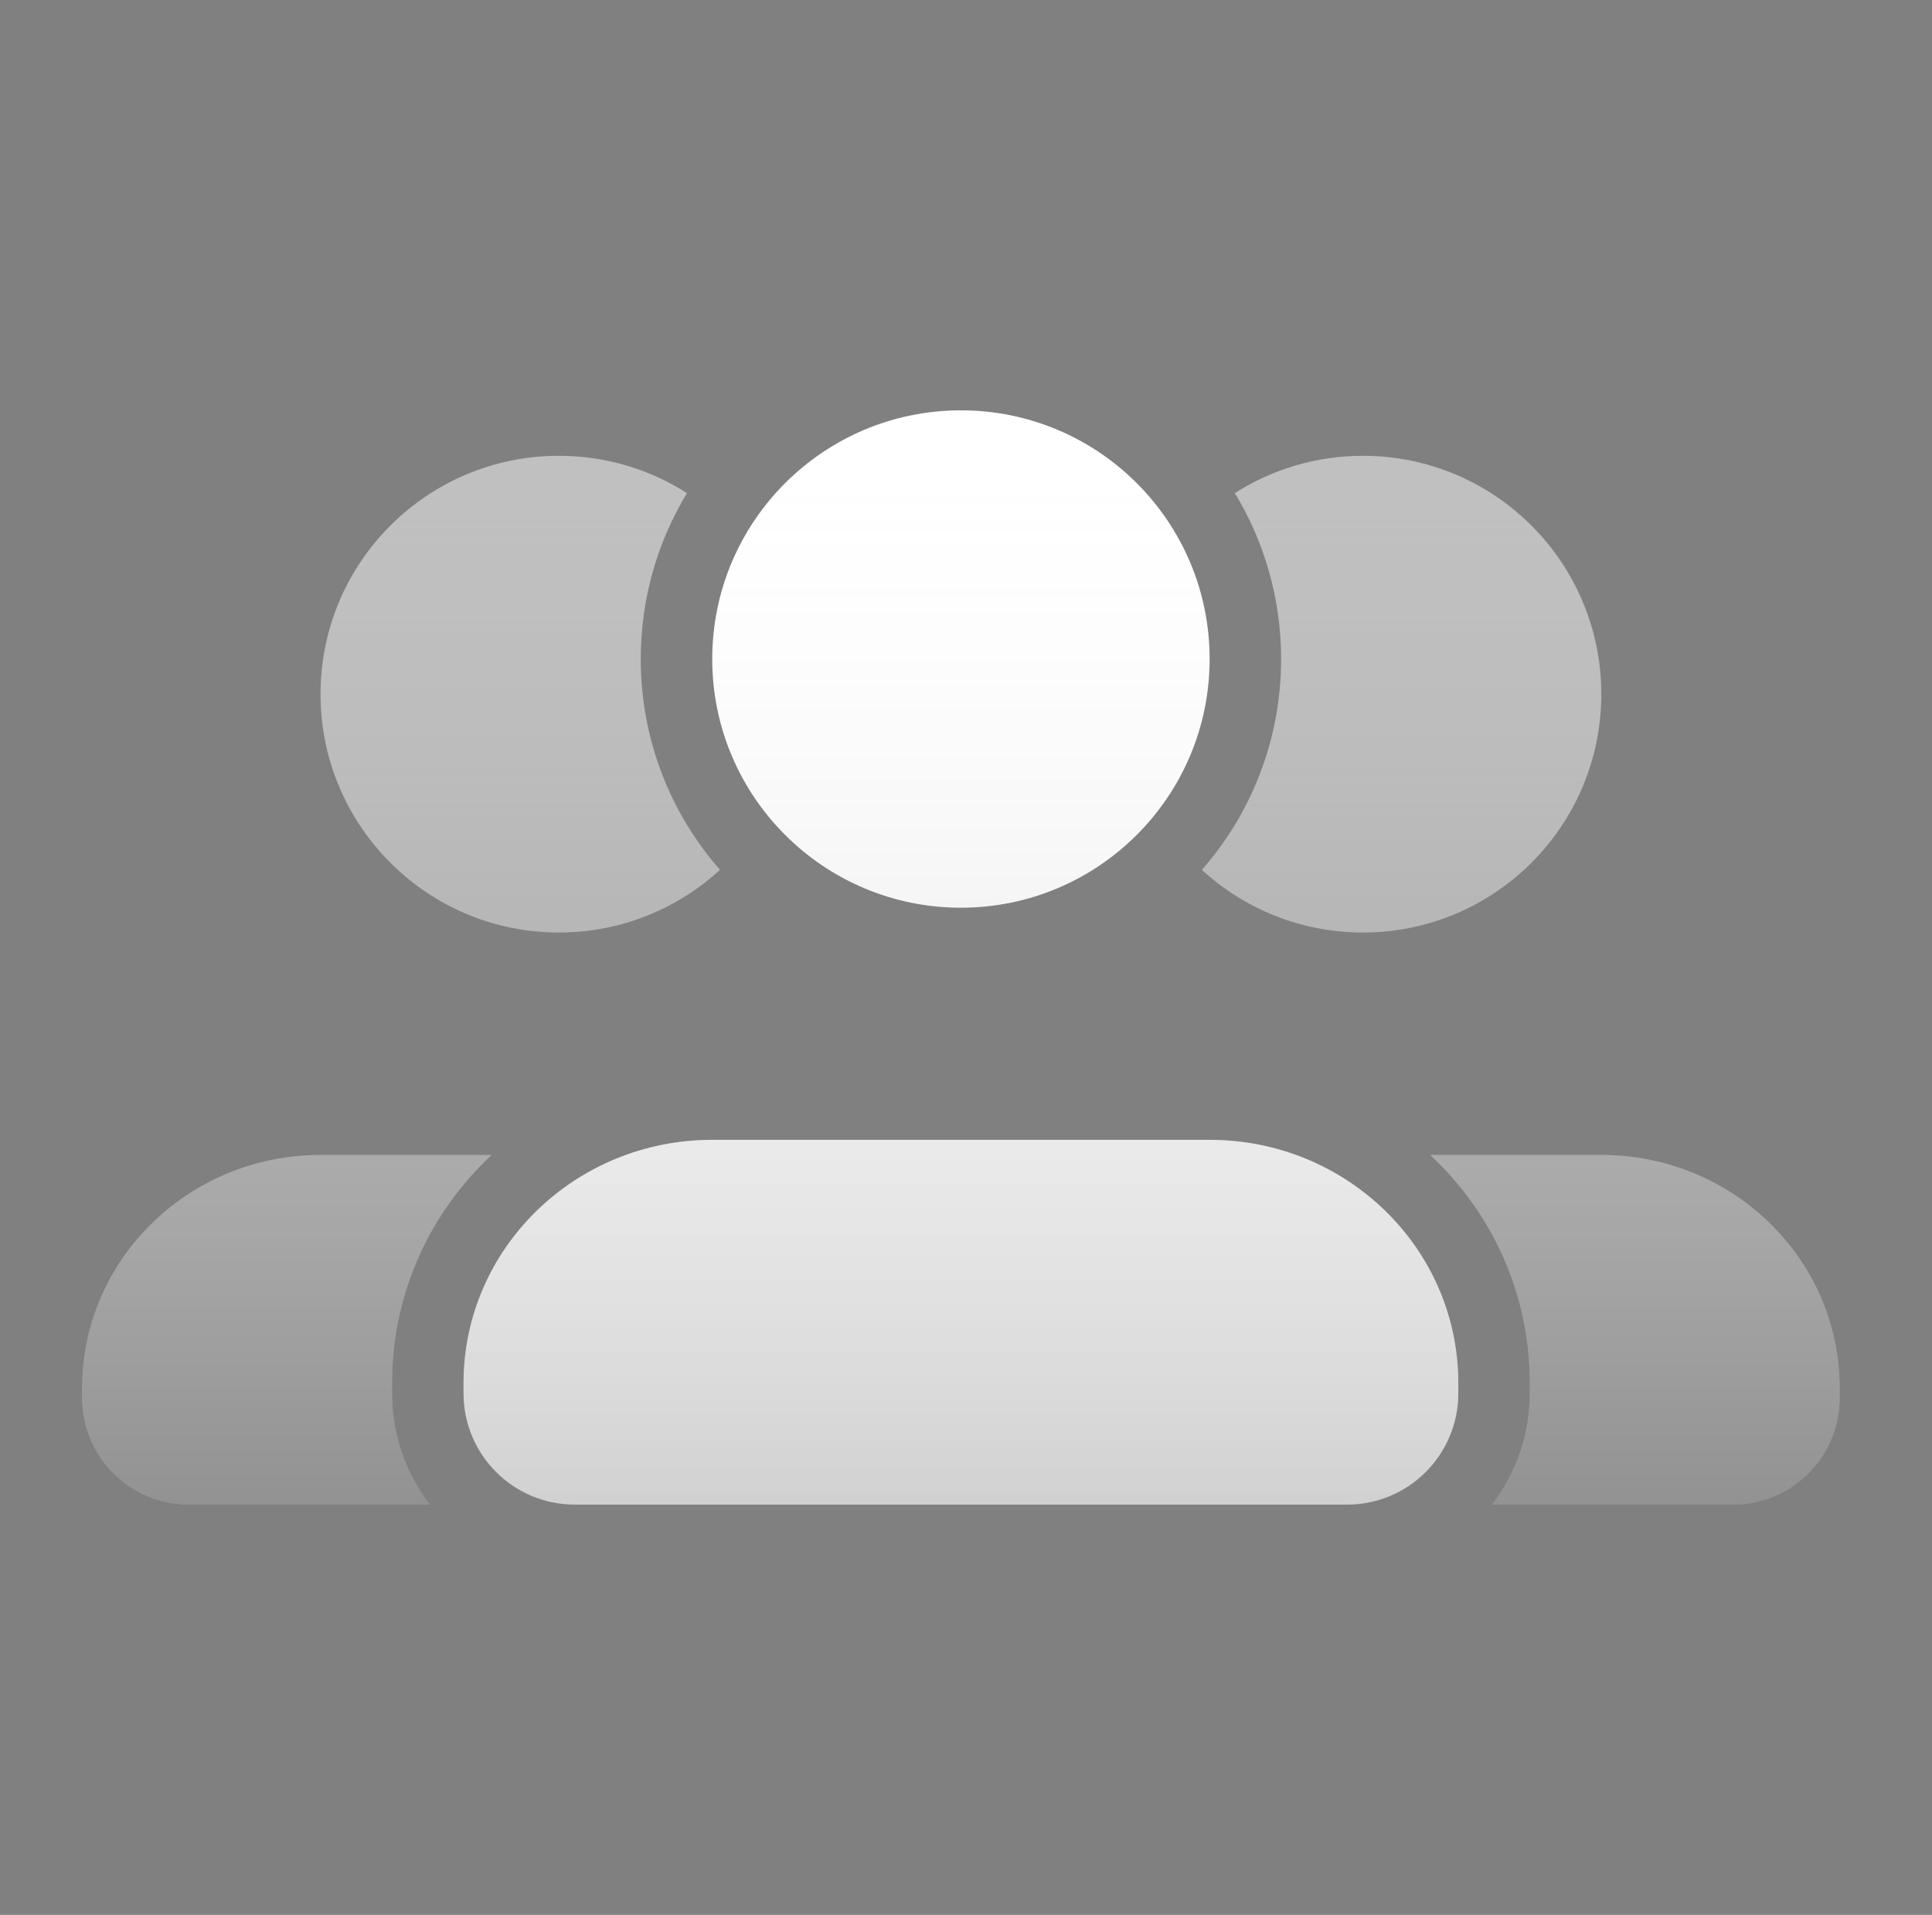
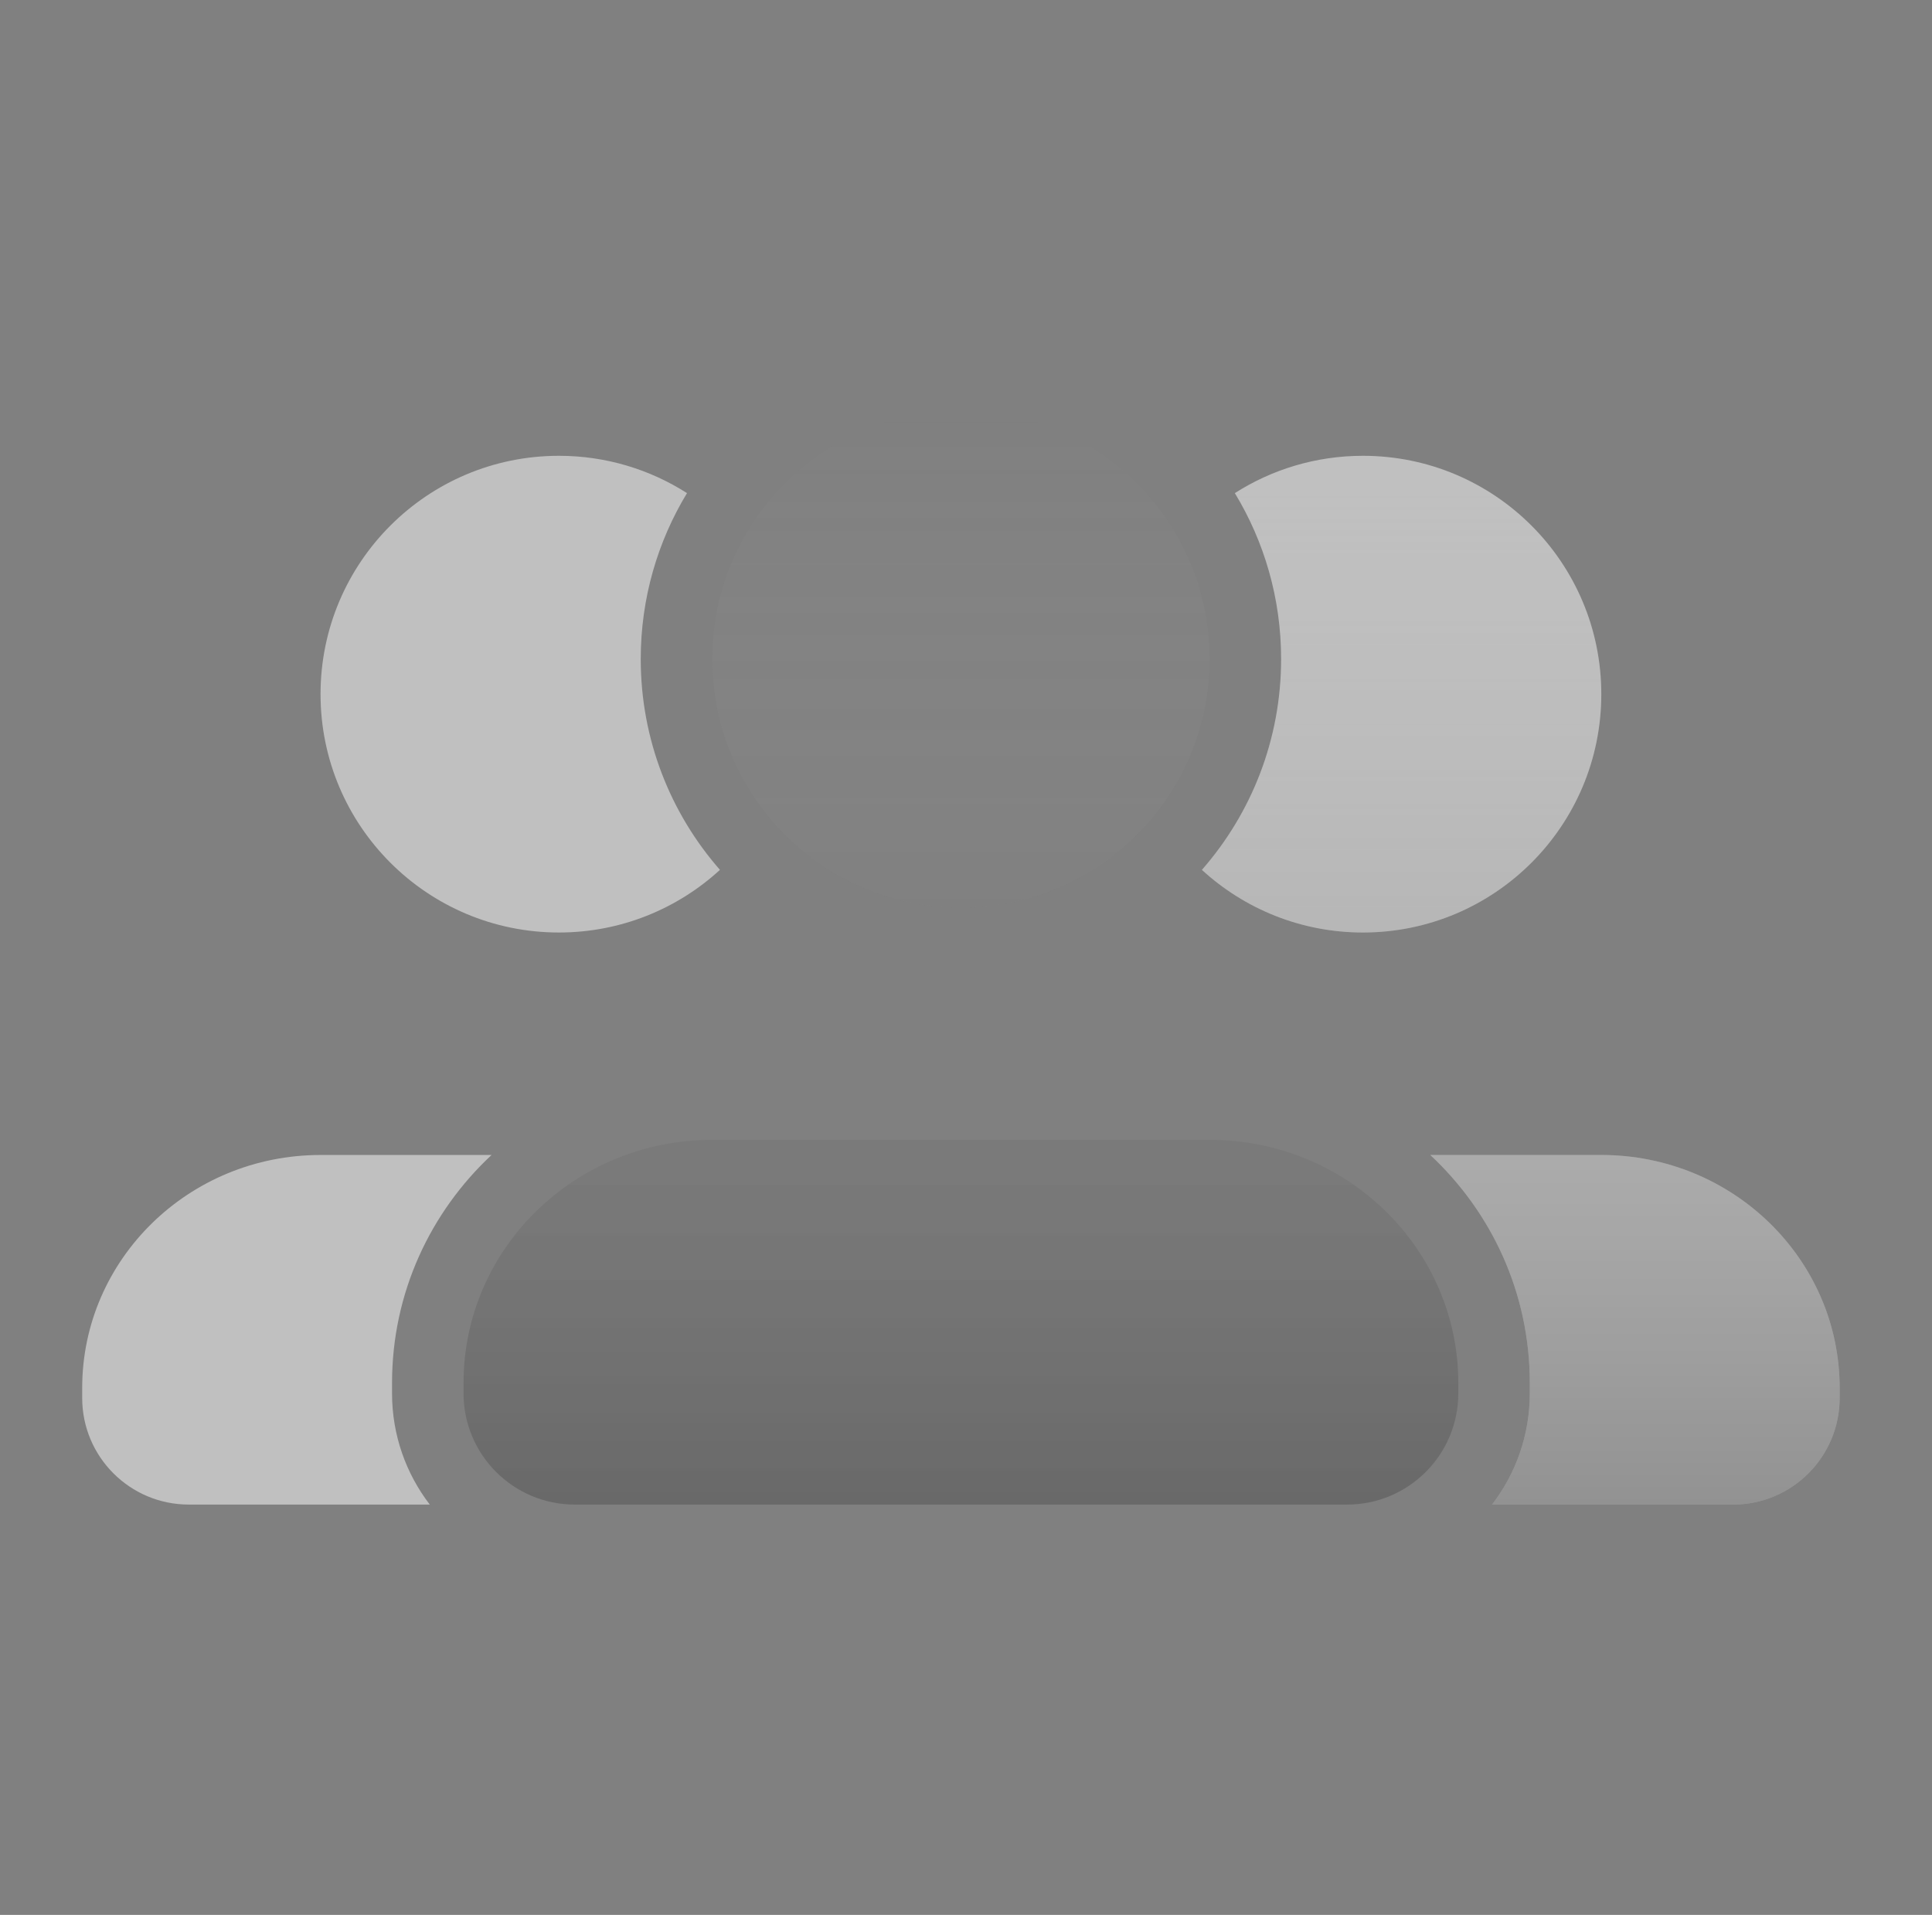
<svg xmlns="http://www.w3.org/2000/svg" width="113" height="112" viewBox="0 0 113 112" fill="none">
  <rect x="0" y="0" width="113" height="112" fill="#808080" stroke="none" />
  <g opacity="0.5">
    <path d="M40.182 28.842C38.018 27.46 35.447 26.659 32.689 26.659C24.989 26.659 18.748 32.901 18.748 40.6C18.748 48.299 24.989 54.541 32.689 54.541C36.32 54.541 39.628 53.152 42.109 50.877C39.224 47.582 37.476 43.268 37.476 38.545C37.476 34.993 38.465 31.672 40.182 28.842Z" fill="white" />
-     <path d="M40.182 28.842C38.018 27.46 35.447 26.659 32.689 26.659C24.989 26.659 18.748 32.901 18.748 40.6C18.748 48.299 24.989 54.541 32.689 54.541C36.32 54.541 39.628 53.152 42.109 50.877C39.224 47.582 37.476 43.268 37.476 38.545C37.476 34.993 38.465 31.672 40.182 28.842Z" fill="url(#paint0_linear_669_6921)" />
    <path d="M70.298 50.877C72.779 53.152 76.086 54.541 79.717 54.541C87.417 54.541 93.658 48.299 93.658 40.6C93.658 32.901 87.417 26.659 79.717 26.659C76.959 26.659 74.388 27.46 72.224 28.842C73.942 31.672 74.931 34.993 74.931 38.545C74.931 43.268 73.183 47.583 70.298 50.877Z" fill="white" />
    <path d="M70.298 50.877C72.779 53.152 76.086 54.541 79.717 54.541C87.417 54.541 93.658 48.299 93.658 40.6C93.658 32.901 87.417 26.659 79.717 26.659C76.959 26.659 74.388 27.46 72.224 28.842C73.942 31.672 74.931 34.993 74.931 38.545C74.931 43.268 73.183 47.583 70.298 50.877Z" fill="url(#paint1_linear_669_6921)" />
    <path d="M28.751 67.553H18.748C11.048 67.553 4.807 73.656 4.807 81.184V81.764C4.807 85.208 7.598 88 11.042 88H25.138C23.753 86.198 22.93 83.942 22.93 81.494V80.889C22.93 75.612 25.175 70.892 28.751 67.553Z" fill="white" />
-     <path d="M28.751 67.553H18.748C11.048 67.553 4.807 73.656 4.807 81.184V81.764C4.807 85.208 7.598 88 11.042 88H25.138C23.753 86.198 22.93 83.942 22.93 81.494V80.889C22.93 75.612 25.175 70.892 28.751 67.553Z" fill="url(#paint2_linear_669_6921)" />
    <path d="M87.269 88H101.364C104.808 88 107.599 85.208 107.599 81.764V81.184C107.599 73.656 101.358 67.553 93.658 67.553H83.655C87.232 70.892 89.476 75.612 89.476 80.889V81.494C89.476 83.942 88.653 86.198 87.269 88Z" fill="white" />
    <path d="M87.269 88H101.364C104.808 88 107.599 85.208 107.599 81.764V81.184C107.599 73.656 101.358 67.553 93.658 67.553H83.655C87.232 70.892 89.476 75.612 89.476 80.889V81.494C89.476 83.942 88.653 86.198 87.269 88Z" fill="url(#paint3_linear_669_6921)" />
  </g>
-   <path fill-rule="evenodd" clip-rule="evenodd" d="M70.749 38.545C70.749 30.512 64.236 24 56.203 24C48.17 24 41.658 30.512 41.658 38.545C41.658 46.578 48.17 53.09 56.203 53.09C64.236 53.09 70.749 46.578 70.749 38.545ZM85.294 80.889C85.294 73.034 78.782 66.667 70.748 66.667H41.658C33.624 66.667 27.112 73.034 27.112 80.889V81.494C27.112 85.087 30.025 88 33.618 88H78.788C82.381 88 85.294 85.087 85.294 81.494V80.889Z" fill="white" />
  <path fill-rule="evenodd" clip-rule="evenodd" d="M70.749 38.545C70.749 30.512 64.236 24 56.203 24C48.17 24 41.658 30.512 41.658 38.545C41.658 46.578 48.17 53.09 56.203 53.09C64.236 53.09 70.749 46.578 70.749 38.545ZM85.294 80.889C85.294 73.034 78.782 66.667 70.748 66.667H41.658C33.624 66.667 27.112 73.034 27.112 80.889V81.494C27.112 85.087 30.025 88 33.618 88H78.788C82.381 88 85.294 85.087 85.294 81.494V80.889Z" fill="url(#paint4_linear_669_6921)" fill-opacity="0.5" />
  <defs>
    <linearGradient id="paint0_linear_669_6921" x1="56.203" y1="26.659" x2="56.203" y2="88" gradientUnits="userSpaceOnUse">
      <stop stop-color="white" stop-opacity="0" />
      <stop offset="1" stop-opacity="0.36" />
    </linearGradient>
    <linearGradient id="paint1_linear_669_6921" x1="56.203" y1="26.659" x2="56.203" y2="88" gradientUnits="userSpaceOnUse">
      <stop stop-color="white" stop-opacity="0" />
      <stop offset="1" stop-opacity="0.36" />
    </linearGradient>
    <linearGradient id="paint2_linear_669_6921" x1="56.203" y1="26.659" x2="56.203" y2="88" gradientUnits="userSpaceOnUse">
      <stop stop-color="white" stop-opacity="0" />
      <stop offset="1" stop-opacity="0.36" />
    </linearGradient>
    <linearGradient id="paint3_linear_669_6921" x1="56.203" y1="26.659" x2="56.203" y2="88" gradientUnits="userSpaceOnUse">
      <stop stop-color="white" stop-opacity="0" />
      <stop offset="1" stop-opacity="0.36" />
    </linearGradient>
    <linearGradient id="paint4_linear_669_6921" x1="56.203" y1="24" x2="56.203" y2="88" gradientUnits="userSpaceOnUse">
      <stop stop-color="white" stop-opacity="0" />
      <stop offset="1" stop-opacity="0.36" />
    </linearGradient>
  </defs>
</svg>